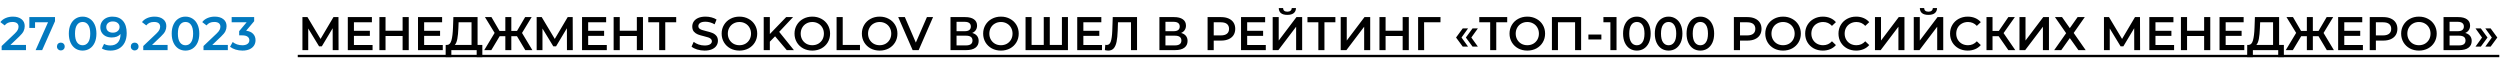
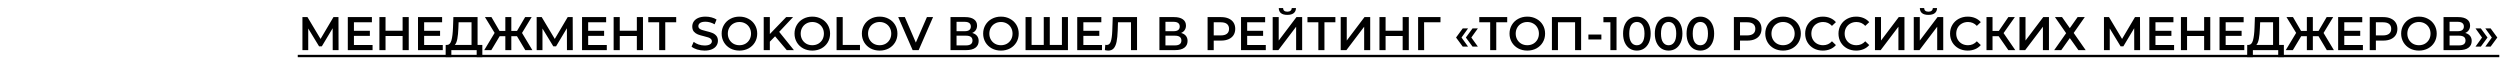
<svg xmlns="http://www.w3.org/2000/svg" width="848" height="22" viewBox="0 0 848 22" fill="none">
-   <path d="M8.816 15.24V17H0.56V15.608L5.008 11.384C5.509 10.904 5.845 10.488 6.016 10.136C6.197 9.773 6.288 9.416 6.288 9.064C6.288 8.541 6.112 8.141 5.76 7.864C5.408 7.587 4.891 7.448 4.208 7.448C3.067 7.448 2.192 7.837 1.584 8.616L0.128 7.496C0.565 6.909 1.152 6.456 1.888 6.136C2.635 5.805 3.467 5.64 4.384 5.64C5.6 5.64 6.571 5.928 7.296 6.504C8.021 7.08 8.384 7.864 8.384 8.856C8.384 9.464 8.256 10.035 8 10.568C7.744 11.101 7.253 11.709 6.528 12.392L3.536 15.24H8.816ZM18.658 5.8V7.192L14.306 17H12.082L16.29 7.56H11.89V9.464H9.954V5.8H18.658ZM20.635 17.112C20.273 17.112 19.963 16.989 19.707 16.744C19.451 16.488 19.323 16.168 19.323 15.784C19.323 15.389 19.446 15.069 19.691 14.824C19.947 14.579 20.262 14.456 20.635 14.456C21.009 14.456 21.318 14.579 21.563 14.824C21.819 15.069 21.947 15.389 21.947 15.784C21.947 16.168 21.819 16.488 21.563 16.744C21.307 16.989 20.998 17.112 20.635 17.112ZM28.018 17.16C27.122 17.16 26.322 16.936 25.618 16.488C24.914 16.029 24.359 15.368 23.954 14.504C23.549 13.629 23.346 12.595 23.346 11.4C23.346 10.205 23.549 9.176 23.954 8.312C24.359 7.437 24.914 6.776 25.618 6.328C26.322 5.869 27.122 5.64 28.018 5.64C28.914 5.64 29.714 5.869 30.418 6.328C31.133 6.776 31.692 7.437 32.098 8.312C32.503 9.176 32.706 10.205 32.706 11.4C32.706 12.595 32.503 13.629 32.098 14.504C31.692 15.368 31.133 16.029 30.418 16.488C29.714 16.936 28.914 17.16 28.018 17.16ZM28.018 15.352C28.818 15.352 29.447 15.021 29.906 14.36C30.375 13.699 30.61 12.712 30.61 11.4C30.61 10.088 30.375 9.101 29.906 8.44C29.447 7.779 28.818 7.448 28.018 7.448C27.229 7.448 26.599 7.779 26.13 8.44C25.671 9.101 25.442 10.088 25.442 11.4C25.442 12.712 25.671 13.699 26.13 14.36C26.599 15.021 27.229 15.352 28.018 15.352ZM38.127 5.64C39.663 5.64 40.853 6.12 41.696 7.08C42.549 8.04 42.975 9.416 42.975 11.208C42.975 12.467 42.746 13.544 42.288 14.44C41.829 15.325 41.184 16.003 40.352 16.472C39.53 16.931 38.575 17.16 37.487 17.16C36.911 17.16 36.367 17.101 35.855 16.984C35.354 16.856 34.917 16.675 34.544 16.44L35.312 14.872C35.866 15.235 36.575 15.416 37.44 15.416C38.517 15.416 39.359 15.085 39.968 14.424C40.575 13.763 40.88 12.808 40.88 11.56V11.544C40.549 11.928 40.127 12.221 39.615 12.424C39.103 12.616 38.528 12.712 37.888 12.712C37.151 12.712 36.49 12.573 35.904 12.296C35.317 12.008 34.858 11.603 34.528 11.08C34.197 10.557 34.032 9.955 34.032 9.272C34.032 8.547 34.213 7.912 34.575 7.368C34.938 6.813 35.429 6.387 36.047 6.088C36.666 5.789 37.359 5.64 38.127 5.64ZM38.288 11.08C38.959 11.08 39.504 10.899 39.919 10.536C40.346 10.173 40.559 9.715 40.559 9.16C40.559 8.616 40.352 8.168 39.935 7.816C39.53 7.453 38.965 7.272 38.239 7.272C37.589 7.272 37.061 7.448 36.656 7.8C36.25 8.141 36.047 8.6 36.047 9.176C36.047 9.763 36.25 10.227 36.656 10.568C37.061 10.909 37.605 11.08 38.288 11.08ZM45.683 17.112C45.321 17.112 45.011 16.989 44.755 16.744C44.499 16.488 44.371 16.168 44.371 15.784C44.371 15.389 44.494 15.069 44.739 14.824C44.995 14.579 45.31 14.456 45.683 14.456C46.057 14.456 46.366 14.579 46.611 14.824C46.867 15.069 46.995 15.389 46.995 15.784C46.995 16.168 46.867 16.488 46.611 16.744C46.355 16.989 46.046 17.112 45.683 17.112ZM56.85 15.24V17H48.594V15.608L53.042 11.384C53.543 10.904 53.879 10.488 54.05 10.136C54.231 9.773 54.322 9.416 54.322 9.064C54.322 8.541 54.146 8.141 53.794 7.864C53.442 7.587 52.924 7.448 52.242 7.448C51.1 7.448 50.226 7.837 49.618 8.616L48.162 7.496C48.599 6.909 49.186 6.456 49.922 6.136C50.668 5.805 51.5 5.64 52.418 5.64C53.634 5.64 54.604 5.928 55.33 6.504C56.055 7.08 56.418 7.864 56.418 8.856C56.418 9.464 56.29 10.035 56.034 10.568C55.778 11.101 55.287 11.709 54.562 12.392L51.57 15.24H56.85ZM62.915 17.16C62.019 17.16 61.219 16.936 60.515 16.488C59.811 16.029 59.257 15.368 58.851 14.504C58.446 13.629 58.243 12.595 58.243 11.4C58.243 10.205 58.446 9.176 58.851 8.312C59.257 7.437 59.811 6.776 60.515 6.328C61.219 5.869 62.019 5.64 62.915 5.64C63.811 5.64 64.611 5.869 65.315 6.328C66.03 6.776 66.59 7.437 66.995 8.312C67.401 9.176 67.603 10.205 67.603 11.4C67.603 12.595 67.401 13.629 66.995 14.504C66.59 15.368 66.03 16.029 65.315 16.488C64.611 16.936 63.811 17.16 62.915 17.16ZM62.915 15.352C63.715 15.352 64.345 15.021 64.803 14.36C65.273 13.699 65.507 12.712 65.507 11.4C65.507 10.088 65.273 9.101 64.803 8.44C64.345 7.779 63.715 7.448 62.915 7.448C62.126 7.448 61.497 7.779 61.027 8.44C60.569 9.101 60.339 10.088 60.339 11.4C60.339 12.712 60.569 13.699 61.027 14.36C61.497 15.021 62.126 15.352 62.915 15.352ZM77.283 15.24V17H69.027V15.608L73.475 11.384C73.976 10.904 74.312 10.488 74.483 10.136C74.664 9.773 74.755 9.416 74.755 9.064C74.755 8.541 74.579 8.141 74.227 7.864C73.875 7.587 73.358 7.448 72.675 7.448C71.534 7.448 70.659 7.837 70.051 8.616L68.595 7.496C69.032 6.909 69.619 6.456 70.355 6.136C71.102 5.805 71.933 5.64 72.851 5.64C74.067 5.64 75.037 5.928 75.763 6.504C76.488 7.08 76.851 7.864 76.851 8.856C76.851 9.464 76.723 10.035 76.467 10.568C76.211 11.101 75.72 11.709 74.995 12.392L72.003 15.24H77.283ZM83.491 10.424C84.526 10.552 85.315 10.904 85.859 11.48C86.403 12.056 86.675 12.776 86.675 13.64C86.675 14.291 86.51 14.883 86.179 15.416C85.849 15.949 85.347 16.376 84.675 16.696C84.014 17.005 83.203 17.16 82.243 17.16C81.443 17.16 80.67 17.048 79.923 16.824C79.187 16.589 78.558 16.269 78.035 15.864L78.931 14.248C79.337 14.589 79.827 14.861 80.403 15.064C80.99 15.256 81.593 15.352 82.211 15.352C82.947 15.352 83.523 15.203 83.939 14.904C84.366 14.595 84.579 14.179 84.579 13.656C84.579 13.133 84.377 12.728 83.971 12.44C83.577 12.141 82.969 11.992 82.147 11.992H81.123V10.568L83.667 7.544H78.579V5.8H86.211V7.192L83.491 10.424Z" fill="#0279BF" />
  <path d="M112.856 17L112.84 9.576L109.16 15.72H108.232L104.552 9.672V17H102.584V5.8H104.296L108.728 13.208L113.112 5.8H114.808L114.84 17H112.856ZM126.374 15.256V17H117.974V5.8H126.15V7.544H120.054V10.456H125.462V12.168H120.054V15.256H126.374ZM138.645 5.8V17H136.565V12.2H130.773V17H128.693V5.8H130.773V10.424H136.565V5.8H138.645ZM150.187 15.256V17H141.787V5.8H149.963V7.544H143.867V10.456H149.275V12.168H143.867V15.256H150.187ZM163.609 15.24V19.384H161.689V17H153.097V19.384H151.161L151.177 15.24H151.657C152.361 15.208 152.852 14.691 153.129 13.688C153.417 12.675 153.593 11.229 153.657 9.352L153.785 5.8H161.993V15.24H163.609ZM155.481 9.544C155.428 10.995 155.311 12.205 155.129 13.176C154.948 14.136 154.66 14.824 154.265 15.24H159.945V7.56H155.561L155.481 9.544ZM175.36 12.28H173.44V17H171.408V12.28H169.488L166.656 17H164.256L167.776 11.16L164.496 5.8L166.704 5.8L169.44 10.488H171.408V5.8H173.44V10.488H175.376L178.128 5.8H180.336L177.072 11.176L180.576 17H178.176L175.36 12.28ZM192.309 17L192.293 9.576L188.613 15.72H187.685L184.005 9.672V17H182.037V5.8H183.749L188.181 13.208L192.565 5.8H194.261L194.293 17H192.309ZM205.827 15.256V17H197.427V5.8H205.603V7.544H199.507V10.456H204.915V12.168H199.507V15.256H205.827ZM218.098 5.8V17H216.018V12.2H210.226V17H208.146V5.8H210.226V10.424H216.018V5.8H218.098ZM229.368 7.56H225.656V17H223.592V7.56H219.896V5.8H229.368V7.56ZM238.992 17.16C238.128 17.16 237.29 17.037 236.48 16.792C235.68 16.547 235.045 16.221 234.576 15.816L235.296 14.2C235.754 14.563 236.314 14.861 236.976 15.096C237.648 15.32 238.32 15.432 238.992 15.432C239.824 15.432 240.442 15.299 240.848 15.032C241.264 14.765 241.472 14.413 241.472 13.976C241.472 13.656 241.354 13.395 241.12 13.192C240.896 12.979 240.608 12.813 240.256 12.696C239.904 12.579 239.424 12.445 238.816 12.296C237.962 12.093 237.269 11.891 236.736 11.688C236.213 11.485 235.76 11.171 235.376 10.744C235.002 10.307 234.816 9.72 234.816 8.984C234.816 8.365 234.981 7.805 235.312 7.304C235.653 6.792 236.16 6.387 236.832 6.088C237.514 5.789 238.346 5.64 239.328 5.64C240.01 5.64 240.682 5.725 241.344 5.896C242.005 6.067 242.576 6.312 243.056 6.632L242.4 8.248C241.909 7.96 241.397 7.741 240.864 7.592C240.33 7.443 239.813 7.368 239.312 7.368C238.49 7.368 237.877 7.507 237.472 7.784C237.077 8.061 236.88 8.429 236.88 8.888C236.88 9.208 236.992 9.469 237.216 9.672C237.45 9.875 237.744 10.035 238.096 10.152C238.448 10.269 238.928 10.403 239.536 10.552C240.368 10.744 241.05 10.947 241.584 11.16C242.117 11.363 242.57 11.677 242.944 12.104C243.328 12.531 243.52 13.107 243.52 13.832C243.52 14.451 243.349 15.011 243.008 15.512C242.677 16.013 242.17 16.413 241.488 16.712C240.805 17.011 239.973 17.16 238.992 17.16ZM250.814 17.16C249.673 17.16 248.643 16.915 247.726 16.424C246.809 15.923 246.089 15.235 245.566 14.36C245.043 13.475 244.782 12.488 244.782 11.4C244.782 10.312 245.043 9.331 245.566 8.456C246.089 7.571 246.809 6.883 247.726 6.392C248.643 5.891 249.673 5.64 250.814 5.64C251.955 5.64 252.985 5.891 253.902 6.392C254.819 6.883 255.539 7.565 256.062 8.44C256.585 9.315 256.846 10.301 256.846 11.4C256.846 12.499 256.585 13.485 256.062 14.36C255.539 15.235 254.819 15.923 253.902 16.424C252.985 16.915 251.955 17.16 250.814 17.16ZM250.814 15.336C251.561 15.336 252.233 15.171 252.83 14.84C253.427 14.499 253.897 14.029 254.238 13.432C254.579 12.824 254.75 12.147 254.75 11.4C254.75 10.653 254.579 9.981 254.238 9.384C253.897 8.776 253.427 8.307 252.83 7.976C252.233 7.635 251.561 7.464 250.814 7.464C250.067 7.464 249.395 7.635 248.798 7.976C248.201 8.307 247.731 8.776 247.39 9.384C247.049 9.981 246.878 10.653 246.878 11.4C246.878 12.147 247.049 12.824 247.39 13.432C247.731 14.029 248.201 14.499 248.798 14.84C249.395 15.171 250.067 15.336 250.814 15.336ZM262.907 12.312L261.131 14.136V17H259.051V5.8H261.131V11.544L266.667 5.8H269.003L264.299 10.808L269.291 17H266.859L262.907 12.312ZM275.533 17.16C274.392 17.16 273.362 16.915 272.445 16.424C271.528 15.923 270.808 15.235 270.285 14.36C269.762 13.475 269.501 12.488 269.501 11.4C269.501 10.312 269.762 9.331 270.285 8.456C270.808 7.571 271.528 6.883 272.445 6.392C273.362 5.891 274.392 5.64 275.533 5.64C276.674 5.64 277.704 5.891 278.621 6.392C279.538 6.883 280.258 7.565 280.781 8.44C281.304 9.315 281.565 10.301 281.565 11.4C281.565 12.499 281.304 13.485 280.781 14.36C280.258 15.235 279.538 15.923 278.621 16.424C277.704 16.915 276.674 17.16 275.533 17.16ZM275.533 15.336C276.28 15.336 276.952 15.171 277.549 14.84C278.146 14.499 278.616 14.029 278.957 13.432C279.298 12.824 279.469 12.147 279.469 11.4C279.469 10.653 279.298 9.981 278.957 9.384C278.616 8.776 278.146 8.307 277.549 7.976C276.952 7.635 276.28 7.464 275.533 7.464C274.786 7.464 274.114 7.635 273.517 7.976C272.92 8.307 272.45 8.776 272.109 9.384C271.768 9.981 271.597 10.653 271.597 11.4C271.597 12.147 271.768 12.824 272.109 13.432C272.45 14.029 272.92 14.499 273.517 14.84C274.114 15.171 274.786 15.336 275.533 15.336ZM283.77 5.8H285.85V15.24H291.706V17H283.77V5.8ZM298.377 17.16C297.235 17.16 296.206 16.915 295.289 16.424C294.371 15.923 293.651 15.235 293.129 14.36C292.606 13.475 292.345 12.488 292.345 11.4C292.345 10.312 292.606 9.331 293.129 8.456C293.651 7.571 294.371 6.883 295.289 6.392C296.206 5.891 297.235 5.64 298.377 5.64C299.518 5.64 300.547 5.891 301.465 6.392C302.382 6.883 303.102 7.565 303.625 8.44C304.147 9.315 304.409 10.301 304.409 11.4C304.409 12.499 304.147 13.485 303.625 14.36C303.102 15.235 302.382 15.923 301.465 16.424C300.547 16.915 299.518 17.16 298.377 17.16ZM298.377 15.336C299.123 15.336 299.795 15.171 300.393 14.84C300.99 14.499 301.459 14.029 301.801 13.432C302.142 12.824 302.313 12.147 302.313 11.4C302.313 10.653 302.142 9.981 301.801 9.384C301.459 8.776 300.99 8.307 300.393 7.976C299.795 7.635 299.123 7.464 298.377 7.464C297.63 7.464 296.958 7.635 296.361 7.976C295.763 8.307 295.294 8.776 294.953 9.384C294.611 9.981 294.441 10.653 294.441 11.4C294.441 12.147 294.611 12.824 294.953 13.432C295.294 14.029 295.763 14.499 296.361 14.84C296.958 15.171 297.63 15.336 298.377 15.336ZM316.494 5.8L311.614 17H309.566L304.67 5.8H306.926L310.654 14.44L314.414 5.8H316.494ZM329.772 11.176C330.487 11.368 331.031 11.699 331.404 12.168C331.777 12.627 331.964 13.203 331.964 13.896C331.964 14.877 331.601 15.64 330.876 16.184C330.151 16.728 329.1 17 327.724 17H322.412V5.8H327.42C328.679 5.8 329.66 6.051 330.364 6.552C331.068 7.053 331.42 7.763 331.42 8.68C331.42 9.267 331.276 9.773 330.988 10.2C330.711 10.627 330.305 10.952 329.772 11.176ZM324.46 10.584H327.244C327.916 10.584 328.428 10.451 328.78 10.184C329.132 9.917 329.308 9.523 329.308 9C329.308 8.477 329.132 8.083 328.78 7.816C328.428 7.539 327.916 7.4 327.244 7.4H324.46V10.584ZM327.66 15.4C329.132 15.4 329.868 14.845 329.868 13.736C329.868 12.648 329.132 12.104 327.66 12.104H324.46V15.4H327.66ZM339.518 17.16C338.376 17.16 337.347 16.915 336.43 16.424C335.512 15.923 334.792 15.235 334.27 14.36C333.747 13.475 333.486 12.488 333.486 11.4C333.486 10.312 333.747 9.331 334.27 8.456C334.792 7.571 335.512 6.883 336.43 6.392C337.347 5.891 338.376 5.64 339.518 5.64C340.659 5.64 341.688 5.891 342.606 6.392C343.523 6.883 344.243 7.565 344.766 8.44C345.288 9.315 345.55 10.301 345.55 11.4C345.55 12.499 345.288 13.485 344.766 14.36C344.243 15.235 343.523 15.923 342.606 16.424C341.688 16.915 340.659 17.16 339.518 17.16ZM339.518 15.336C340.264 15.336 340.936 15.171 341.534 14.84C342.131 14.499 342.6 14.029 342.942 13.432C343.283 12.824 343.454 12.147 343.454 11.4C343.454 10.653 343.283 9.981 342.942 9.384C342.6 8.776 342.131 8.307 341.534 7.976C340.936 7.635 340.264 7.464 339.518 7.464C338.771 7.464 338.099 7.635 337.502 7.976C336.904 8.307 336.435 8.776 336.094 9.384C335.752 9.981 335.582 10.653 335.582 11.4C335.582 12.147 335.752 12.824 336.094 13.432C336.435 14.029 336.904 14.499 337.502 14.84C338.099 15.171 338.771 15.336 339.518 15.336ZM362.249 5.8V17L347.865 17V5.8H349.913V15.24H354.041V5.8H356.089V15.24H360.201V5.8H362.249ZM373.796 15.256V17H365.396V5.8H373.572V7.544H367.476V10.456H372.884V12.168H367.476V15.256H373.796ZM385.683 5.8V17H383.635V7.56H379.219L379.123 10.36C379.069 11.928 378.941 13.203 378.739 14.184C378.536 15.155 378.211 15.896 377.763 16.408C377.315 16.909 376.696 17.16 375.907 17.16C375.629 17.16 375.251 17.107 374.771 17L374.915 15.192C375.053 15.235 375.213 15.256 375.395 15.256C376.045 15.256 376.504 14.872 376.771 14.104C377.048 13.325 377.219 12.104 377.283 10.44L377.443 5.8H385.683ZM400.631 11.176C401.346 11.368 401.89 11.699 402.263 12.168C402.637 12.627 402.823 13.203 402.823 13.896C402.823 14.877 402.461 15.64 401.735 16.184C401.01 16.728 399.959 17 398.583 17H393.271V5.8H398.279C399.538 5.8 400.519 6.051 401.223 6.552C401.927 7.053 402.279 7.763 402.279 8.68C402.279 9.267 402.135 9.773 401.847 10.2C401.57 10.627 401.165 10.952 400.631 11.176ZM395.319 10.584H398.103C398.775 10.584 399.287 10.451 399.639 10.184C399.991 9.917 400.167 9.523 400.167 9C400.167 8.477 399.991 8.083 399.639 7.816C399.287 7.539 398.775 7.4 398.103 7.4H395.319V10.584ZM398.519 15.4C399.991 15.4 400.727 14.845 400.727 13.736C400.727 12.648 399.991 12.104 398.519 12.104H395.319V15.4H398.519ZM414.223 5.8C415.193 5.8 416.036 5.96 416.751 6.28C417.476 6.6 418.031 7.059 418.415 7.656C418.799 8.253 418.991 8.963 418.991 9.784C418.991 10.595 418.799 11.304 418.415 11.912C418.031 12.509 417.476 12.968 416.751 13.288C416.036 13.608 415.193 13.768 414.223 13.768H411.695V17H409.615V5.8H414.223ZM414.127 12.008C415.033 12.008 415.721 11.816 416.191 11.432C416.66 11.048 416.895 10.499 416.895 9.784C416.895 9.069 416.66 8.52 416.191 8.136C415.721 7.752 415.033 7.56 414.127 7.56H411.695V12.008H414.127ZM429.359 15.256V17H420.959V5.8L429.135 5.8V7.544H423.039V10.456H428.447V12.168H423.039V15.256H429.359ZM431.693 5.8H433.741V13.752L439.757 5.8H441.693V17H439.645V9.064L433.629 17H431.693V5.8ZM436.669 5.048C435.709 5.048 434.984 4.851 434.493 4.456C434.013 4.061 433.768 3.485 433.757 2.728H435.213C435.224 3.123 435.352 3.427 435.597 3.64C435.843 3.853 436.2 3.96 436.669 3.96C437.128 3.96 437.485 3.853 437.741 3.64C438.008 3.427 438.147 3.123 438.157 2.728H439.597C439.587 3.475 439.331 4.051 438.829 4.456C438.339 4.851 437.619 5.048 436.669 5.048ZM452.962 7.56H449.25V17H447.186V7.56H443.49V5.8H452.962V7.56ZM454.771 5.8H456.819V13.752L462.835 5.8H464.771V17H462.723V9.064L456.707 17H454.771V5.8ZM477.864 5.8V17H475.784V12.2H469.992V17H467.912V5.8H469.992V10.424H475.784V5.8H477.864ZM488.605 7.56H483.053L483.069 17H481.021V5.8H488.621L488.605 7.56ZM493.891 12.728L496.163 9.624H497.971L495.747 12.728L497.971 15.816H496.163L493.891 12.728ZM497.219 12.728L499.491 9.624H501.299L499.075 12.728L501.299 15.816H499.491L497.219 12.728ZM511.243 7.56H507.531V17H505.467V7.56H501.771V5.8H511.243V7.56ZM518.064 17.16C516.923 17.16 515.894 16.915 514.976 16.424C514.059 15.923 513.339 15.235 512.816 14.36C512.294 13.475 512.032 12.488 512.032 11.4C512.032 10.312 512.294 9.331 512.816 8.456C513.339 7.571 514.059 6.883 514.976 6.392C515.894 5.891 516.923 5.64 518.064 5.64C519.206 5.64 520.235 5.891 521.152 6.392C522.07 6.883 522.79 7.565 523.312 8.44C523.835 9.315 524.096 10.301 524.096 11.4C524.096 12.499 523.835 13.485 523.312 14.36C522.79 15.235 522.07 15.923 521.152 16.424C520.235 16.915 519.206 17.16 518.064 17.16ZM518.064 15.336C518.811 15.336 519.483 15.171 520.08 14.84C520.678 14.499 521.147 14.029 521.488 13.432C521.83 12.824 522 12.147 522 11.4C522 10.653 521.83 9.981 521.488 9.384C521.147 8.776 520.678 8.307 520.08 7.976C519.483 7.635 518.811 7.464 518.064 7.464C517.318 7.464 516.646 7.635 516.048 7.976C515.451 8.307 514.982 8.776 514.64 9.384C514.299 9.981 514.128 10.653 514.128 11.4C514.128 12.147 514.299 12.824 514.64 13.432C514.982 14.029 515.451 14.499 516.048 14.84C516.646 15.171 517.318 15.336 518.064 15.336ZM536.316 5.8V17H534.268V7.56H528.46V17H526.412V5.8H536.316ZM538.786 11.72H543.186V13.384H538.786V11.72ZM548.326 5.8V17H546.246V7.544H543.878V5.8H548.326ZM555.22 17.16C554.324 17.16 553.524 16.936 552.82 16.488C552.116 16.029 551.561 15.368 551.156 14.504C550.75 13.629 550.548 12.595 550.548 11.4C550.548 10.205 550.75 9.176 551.156 8.312C551.561 7.437 552.116 6.776 552.82 6.328C553.524 5.869 554.324 5.64 555.22 5.64C556.116 5.64 556.916 5.869 557.62 6.328C558.334 6.776 558.894 7.437 559.3 8.312C559.705 9.176 559.908 10.205 559.908 11.4C559.908 12.595 559.705 13.629 559.3 14.504C558.894 15.368 558.334 16.029 557.62 16.488C556.916 16.936 556.116 17.16 555.22 17.16ZM555.22 15.352C556.02 15.352 556.649 15.021 557.108 14.36C557.577 13.699 557.812 12.712 557.812 11.4C557.812 10.088 557.577 9.101 557.108 8.44C556.649 7.779 556.02 7.448 555.22 7.448C554.43 7.448 553.801 7.779 553.332 8.44C552.873 9.101 552.644 10.088 552.644 11.4C552.644 12.712 552.873 13.699 553.332 14.36C553.801 15.021 554.43 15.352 555.22 15.352ZM565.985 17.16C565.089 17.16 564.289 16.936 563.585 16.488C562.881 16.029 562.327 15.368 561.921 14.504C561.516 13.629 561.313 12.595 561.313 11.4C561.313 10.205 561.516 9.176 561.921 8.312C562.327 7.437 562.881 6.776 563.585 6.328C564.289 5.869 565.089 5.64 565.985 5.64C566.881 5.64 567.681 5.869 568.385 6.328C569.1 6.776 569.66 7.437 570.065 8.312C570.471 9.176 570.673 10.205 570.673 11.4C570.673 12.595 570.471 13.629 570.065 14.504C569.66 15.368 569.1 16.029 568.385 16.488C567.681 16.936 566.881 17.16 565.985 17.16ZM565.985 15.352C566.785 15.352 567.415 15.021 567.873 14.36C568.343 13.699 568.577 12.712 568.577 11.4C568.577 10.088 568.343 9.101 567.873 8.44C567.415 7.779 566.785 7.448 565.985 7.448C565.196 7.448 564.567 7.779 564.097 8.44C563.639 9.101 563.409 10.088 563.409 11.4C563.409 12.712 563.639 13.699 564.097 14.36C564.567 15.021 565.196 15.352 565.985 15.352ZM576.751 17.16C575.855 17.16 575.055 16.936 574.351 16.488C573.647 16.029 573.092 15.368 572.687 14.504C572.282 13.629 572.079 12.595 572.079 11.4C572.079 10.205 572.282 9.176 572.687 8.312C573.092 7.437 573.647 6.776 574.351 6.328C575.055 5.869 575.855 5.64 576.751 5.64C577.647 5.64 578.447 5.869 579.151 6.328C579.866 6.776 580.426 7.437 580.831 8.312C581.236 9.176 581.439 10.205 581.439 11.4C581.439 12.595 581.236 13.629 580.831 14.504C580.426 15.368 579.866 16.029 579.151 16.488C578.447 16.936 577.647 17.16 576.751 17.16ZM576.751 15.352C577.551 15.352 578.18 15.021 578.639 14.36C579.108 13.699 579.343 12.712 579.343 11.4C579.343 10.088 579.108 9.101 578.639 8.44C578.18 7.779 577.551 7.448 576.751 7.448C575.962 7.448 575.332 7.779 574.863 8.44C574.404 9.101 574.175 10.088 574.175 11.4C574.175 12.712 574.404 13.699 574.863 14.36C575.332 15.021 575.962 15.352 576.751 15.352ZM592.738 5.8C593.709 5.8 594.552 5.96 595.266 6.28C595.992 6.6 596.546 7.059 596.93 7.656C597.314 8.253 597.506 8.963 597.506 9.784C597.506 10.595 597.314 11.304 596.93 11.912C596.546 12.509 595.992 12.968 595.266 13.288C594.552 13.608 593.709 13.768 592.738 13.768H590.21V17H588.13V5.8H592.738ZM592.642 12.008C593.549 12.008 594.237 11.816 594.706 11.432C595.176 11.048 595.41 10.499 595.41 9.784C595.41 9.069 595.176 8.52 594.706 8.136C594.237 7.752 593.549 7.56 592.642 7.56H590.21V12.008H592.642ZM604.814 17.16C603.673 17.16 602.644 16.915 601.726 16.424C600.809 15.923 600.089 15.235 599.566 14.36C599.044 13.475 598.782 12.488 598.782 11.4C598.782 10.312 599.044 9.331 599.566 8.456C600.089 7.571 600.809 6.883 601.726 6.392C602.644 5.891 603.673 5.64 604.814 5.64C605.956 5.64 606.985 5.891 607.902 6.392C608.82 6.883 609.54 7.565 610.062 8.44C610.585 9.315 610.846 10.301 610.846 11.4C610.846 12.499 610.585 13.485 610.062 14.36C609.54 15.235 608.82 15.923 607.902 16.424C606.985 16.915 605.956 17.16 604.814 17.16ZM604.814 15.336C605.561 15.336 606.233 15.171 606.83 14.84C607.428 14.499 607.897 14.029 608.238 13.432C608.58 12.824 608.75 12.147 608.75 11.4C608.75 10.653 608.58 9.981 608.238 9.384C607.897 8.776 607.428 8.307 606.83 7.976C606.233 7.635 605.561 7.464 604.814 7.464C604.068 7.464 603.396 7.635 602.798 7.976C602.201 8.307 601.732 8.776 601.39 9.384C601.049 9.981 600.878 10.653 600.878 11.4C600.878 12.147 601.049 12.824 601.39 13.432C601.732 14.029 602.201 14.499 602.798 14.84C603.396 15.171 604.068 15.336 604.814 15.336ZM618.298 17.16C617.167 17.16 616.143 16.915 615.226 16.424C614.319 15.923 613.605 15.235 613.082 14.36C612.57 13.485 612.314 12.499 612.314 11.4C612.314 10.301 612.575 9.315 613.098 8.44C613.621 7.565 614.335 6.883 615.242 6.392C616.159 5.891 617.183 5.64 618.314 5.64C619.231 5.64 620.069 5.8 620.826 6.12C621.583 6.44 622.223 6.904 622.746 7.512L621.402 8.776C620.591 7.901 619.594 7.464 618.41 7.464C617.642 7.464 616.954 7.635 616.346 7.976C615.738 8.307 615.263 8.771 614.922 9.368C614.581 9.965 614.41 10.643 614.41 11.4C614.41 12.157 614.581 12.835 614.922 13.432C615.263 14.029 615.738 14.499 616.346 14.84C616.954 15.171 617.642 15.336 618.41 15.336C619.594 15.336 620.591 14.893 621.402 14.008L622.746 15.288C622.223 15.896 621.578 16.36 620.81 16.68C620.053 17 619.215 17.16 618.298 17.16ZM629.595 17.16C628.464 17.16 627.44 16.915 626.523 16.424C625.616 15.923 624.902 15.235 624.379 14.36C623.867 13.485 623.611 12.499 623.611 11.4C623.611 10.301 623.872 9.315 624.395 8.44C624.918 7.565 625.632 6.883 626.539 6.392C627.456 5.891 628.48 5.64 629.611 5.64C630.528 5.64 631.366 5.8 632.123 6.12C632.88 6.44 633.52 6.904 634.043 7.512L632.699 8.776C631.888 7.901 630.891 7.464 629.707 7.464C628.939 7.464 628.251 7.635 627.643 7.976C627.035 8.307 626.56 8.771 626.219 9.368C625.878 9.965 625.707 10.643 625.707 11.4C625.707 12.157 625.878 12.835 626.219 13.432C626.56 14.029 627.035 14.499 627.643 14.84C628.251 15.171 628.939 15.336 629.707 15.336C630.891 15.336 631.888 14.893 632.699 14.008L634.043 15.288C633.52 15.896 632.875 16.36 632.107 16.68C631.35 17 630.512 17.16 629.595 17.16ZM635.99 5.8H638.038V13.752L644.054 5.8H645.99V17H643.942V9.064L637.926 17H635.99V5.8ZM649.146 5.8H651.194V13.752L657.21 5.8H659.146V17H657.098V9.064L651.082 17H649.146V5.8ZM654.122 5.048C653.162 5.048 652.437 4.851 651.946 4.456C651.466 4.061 651.221 3.485 651.21 2.728H652.666C652.677 3.123 652.805 3.427 653.05 3.64C653.296 3.853 653.653 3.96 654.122 3.96C654.581 3.96 654.938 3.853 655.194 3.64C655.461 3.427 655.6 3.123 655.61 2.728H657.05C657.04 3.475 656.784 4.051 656.282 4.456C655.792 4.851 655.072 5.048 654.122 5.048ZM667.439 17.16C666.308 17.16 665.284 16.915 664.367 16.424C663.46 15.923 662.745 15.235 662.223 14.36C661.711 13.485 661.455 12.499 661.455 11.4C661.455 10.301 661.716 9.315 662.239 8.44C662.761 7.565 663.476 6.883 664.383 6.392C665.3 5.891 666.324 5.64 667.455 5.64C668.372 5.64 669.209 5.8 669.967 6.12C670.724 6.44 671.364 6.904 671.887 7.512L670.543 8.776C669.732 7.901 668.735 7.464 667.551 7.464C666.783 7.464 666.095 7.635 665.487 7.976C664.879 8.307 664.404 8.771 664.063 9.368C663.721 9.965 663.551 10.643 663.551 11.4C663.551 12.157 663.721 12.835 664.063 13.432C664.404 14.029 664.879 14.499 665.487 14.84C666.095 15.171 666.783 15.336 667.551 15.336C668.735 15.336 669.732 14.893 670.543 14.008L671.887 15.288C671.364 15.896 670.719 16.36 669.951 16.68C669.193 17 668.356 17.16 667.439 17.16ZM677.946 12.28H675.866V17H673.818V5.8H675.866V10.488H678.01L681.226 5.8H683.434L679.61 11.224L683.578 17H681.226L677.946 12.28ZM685.006 5.8H687.054V13.752L693.07 5.8H695.006V17H692.958V9.064L686.942 17H685.006V5.8ZM699.442 5.8L702.082 9.544L704.722 5.8H707.154L703.394 11.176L707.458 17H704.994L702.082 12.92L699.186 17H696.786L700.834 11.256L697.042 5.8H699.442ZM723.934 17L723.918 9.576L720.238 15.72H719.31L715.63 9.672V17H713.662V5.8H715.374L719.806 13.208L724.19 5.8H725.886L725.918 17H723.934ZM737.452 15.256V17H729.052V5.8H737.228V7.544H731.132V10.456H736.54V12.168H731.132V15.256H737.452ZM749.723 5.8V17H747.643V12.2H741.851V17H739.771V5.8H741.851V10.424H747.643V5.8H749.723ZM761.265 15.256V17H752.865V5.8H761.041V7.544H754.945V10.456H760.353V12.168H754.945V15.256H761.265ZM774.688 15.24V19.384H772.768V17H764.176V19.384H762.24L762.256 15.24H762.736C763.44 15.208 763.93 14.691 764.208 13.688C764.496 12.675 764.672 11.229 764.736 9.352L764.864 5.8H773.072V15.24H774.688ZM766.56 9.544C766.506 10.995 766.389 12.205 766.208 13.176C766.026 14.136 765.738 14.824 765.344 15.24H771.024V7.56H766.64L766.56 9.544ZM786.438 12.28H784.518V17H782.486V12.28H780.566L777.734 17H775.334L778.854 11.16L775.574 5.8H777.782L780.518 10.488H782.486V5.8H784.518V10.488H786.454L789.206 5.8H791.414L788.15 11.176L791.654 17H789.254L786.438 12.28ZM801.499 15.256V17H793.099V5.8H801.275V7.544H795.179V10.456H800.587V12.168H795.179V15.256H801.499ZM808.426 5.8C809.397 5.8 810.239 5.96 810.954 6.28C811.679 6.6 812.234 7.059 812.618 7.656C813.002 8.253 813.194 8.963 813.194 9.784C813.194 10.595 813.002 11.304 812.618 11.912C812.234 12.509 811.679 12.968 810.954 13.288C810.239 13.608 809.397 13.768 808.426 13.768H805.898V17H803.818V5.8L808.426 5.8ZM808.33 12.008C809.237 12.008 809.925 11.816 810.394 11.432C810.863 11.048 811.098 10.499 811.098 9.784C811.098 9.069 810.863 8.52 810.394 8.136C809.925 7.752 809.237 7.56 808.33 7.56H805.898V12.008H808.33ZM820.502 17.16C819.361 17.16 818.331 16.915 817.414 16.424C816.497 15.923 815.777 15.235 815.254 14.36C814.731 13.475 814.47 12.488 814.47 11.4C814.47 10.312 814.731 9.331 815.254 8.456C815.777 7.571 816.497 6.883 817.414 6.392C818.331 5.891 819.361 5.64 820.502 5.64C821.643 5.64 822.673 5.891 823.59 6.392C824.507 6.883 825.227 7.565 825.75 8.44C826.273 9.315 826.534 10.301 826.534 11.4C826.534 12.499 826.273 13.485 825.75 14.36C825.227 15.235 824.507 15.923 823.59 16.424C822.673 16.915 821.643 17.16 820.502 17.16ZM820.502 15.336C821.249 15.336 821.921 15.171 822.518 14.84C823.115 14.499 823.585 14.029 823.926 13.432C824.267 12.824 824.438 12.147 824.438 11.4C824.438 10.653 824.267 9.981 823.926 9.384C823.585 8.776 823.115 8.307 822.518 7.976C821.921 7.635 821.249 7.464 820.502 7.464C819.755 7.464 819.083 7.635 818.486 7.976C817.889 8.307 817.419 8.776 817.078 9.384C816.737 9.981 816.566 10.653 816.566 11.4C816.566 12.147 816.737 12.824 817.078 13.432C817.419 14.029 817.889 14.499 818.486 14.84C819.083 15.171 819.755 15.336 820.502 15.336ZM836.209 11.176C836.924 11.368 837.468 11.699 837.841 12.168C838.215 12.627 838.401 13.203 838.401 13.896C838.401 14.877 838.039 15.64 837.313 16.184C836.588 16.728 835.537 17 834.161 17H828.849V5.8H833.857C835.116 5.8 836.097 6.051 836.801 6.552C837.505 7.053 837.857 7.763 837.857 8.68C837.857 9.267 837.713 9.773 837.425 10.2C837.148 10.627 836.743 10.952 836.209 11.176ZM830.897 10.584H833.681C834.353 10.584 834.865 10.451 835.217 10.184C835.569 9.917 835.745 9.523 835.745 9C835.745 8.477 835.569 8.083 835.217 7.816C834.865 7.539 834.353 7.4 833.681 7.4H830.897V10.584ZM834.097 15.4C835.569 15.4 836.305 14.845 836.305 13.736C836.305 12.648 835.569 12.104 834.097 12.104H830.897V15.4H834.097ZM839.683 15.816L841.907 12.728L839.683 9.624H841.491L843.763 12.728L841.491 15.816H839.683ZM843.011 15.816L845.235 12.728L843.011 9.624H844.819L847.091 12.728L844.819 15.816H843.011Z" fill="black" />
  <path d="M101 18.6L847.763 18.6V19.4L101 19.4V18.6Z" fill="black" />
</svg>